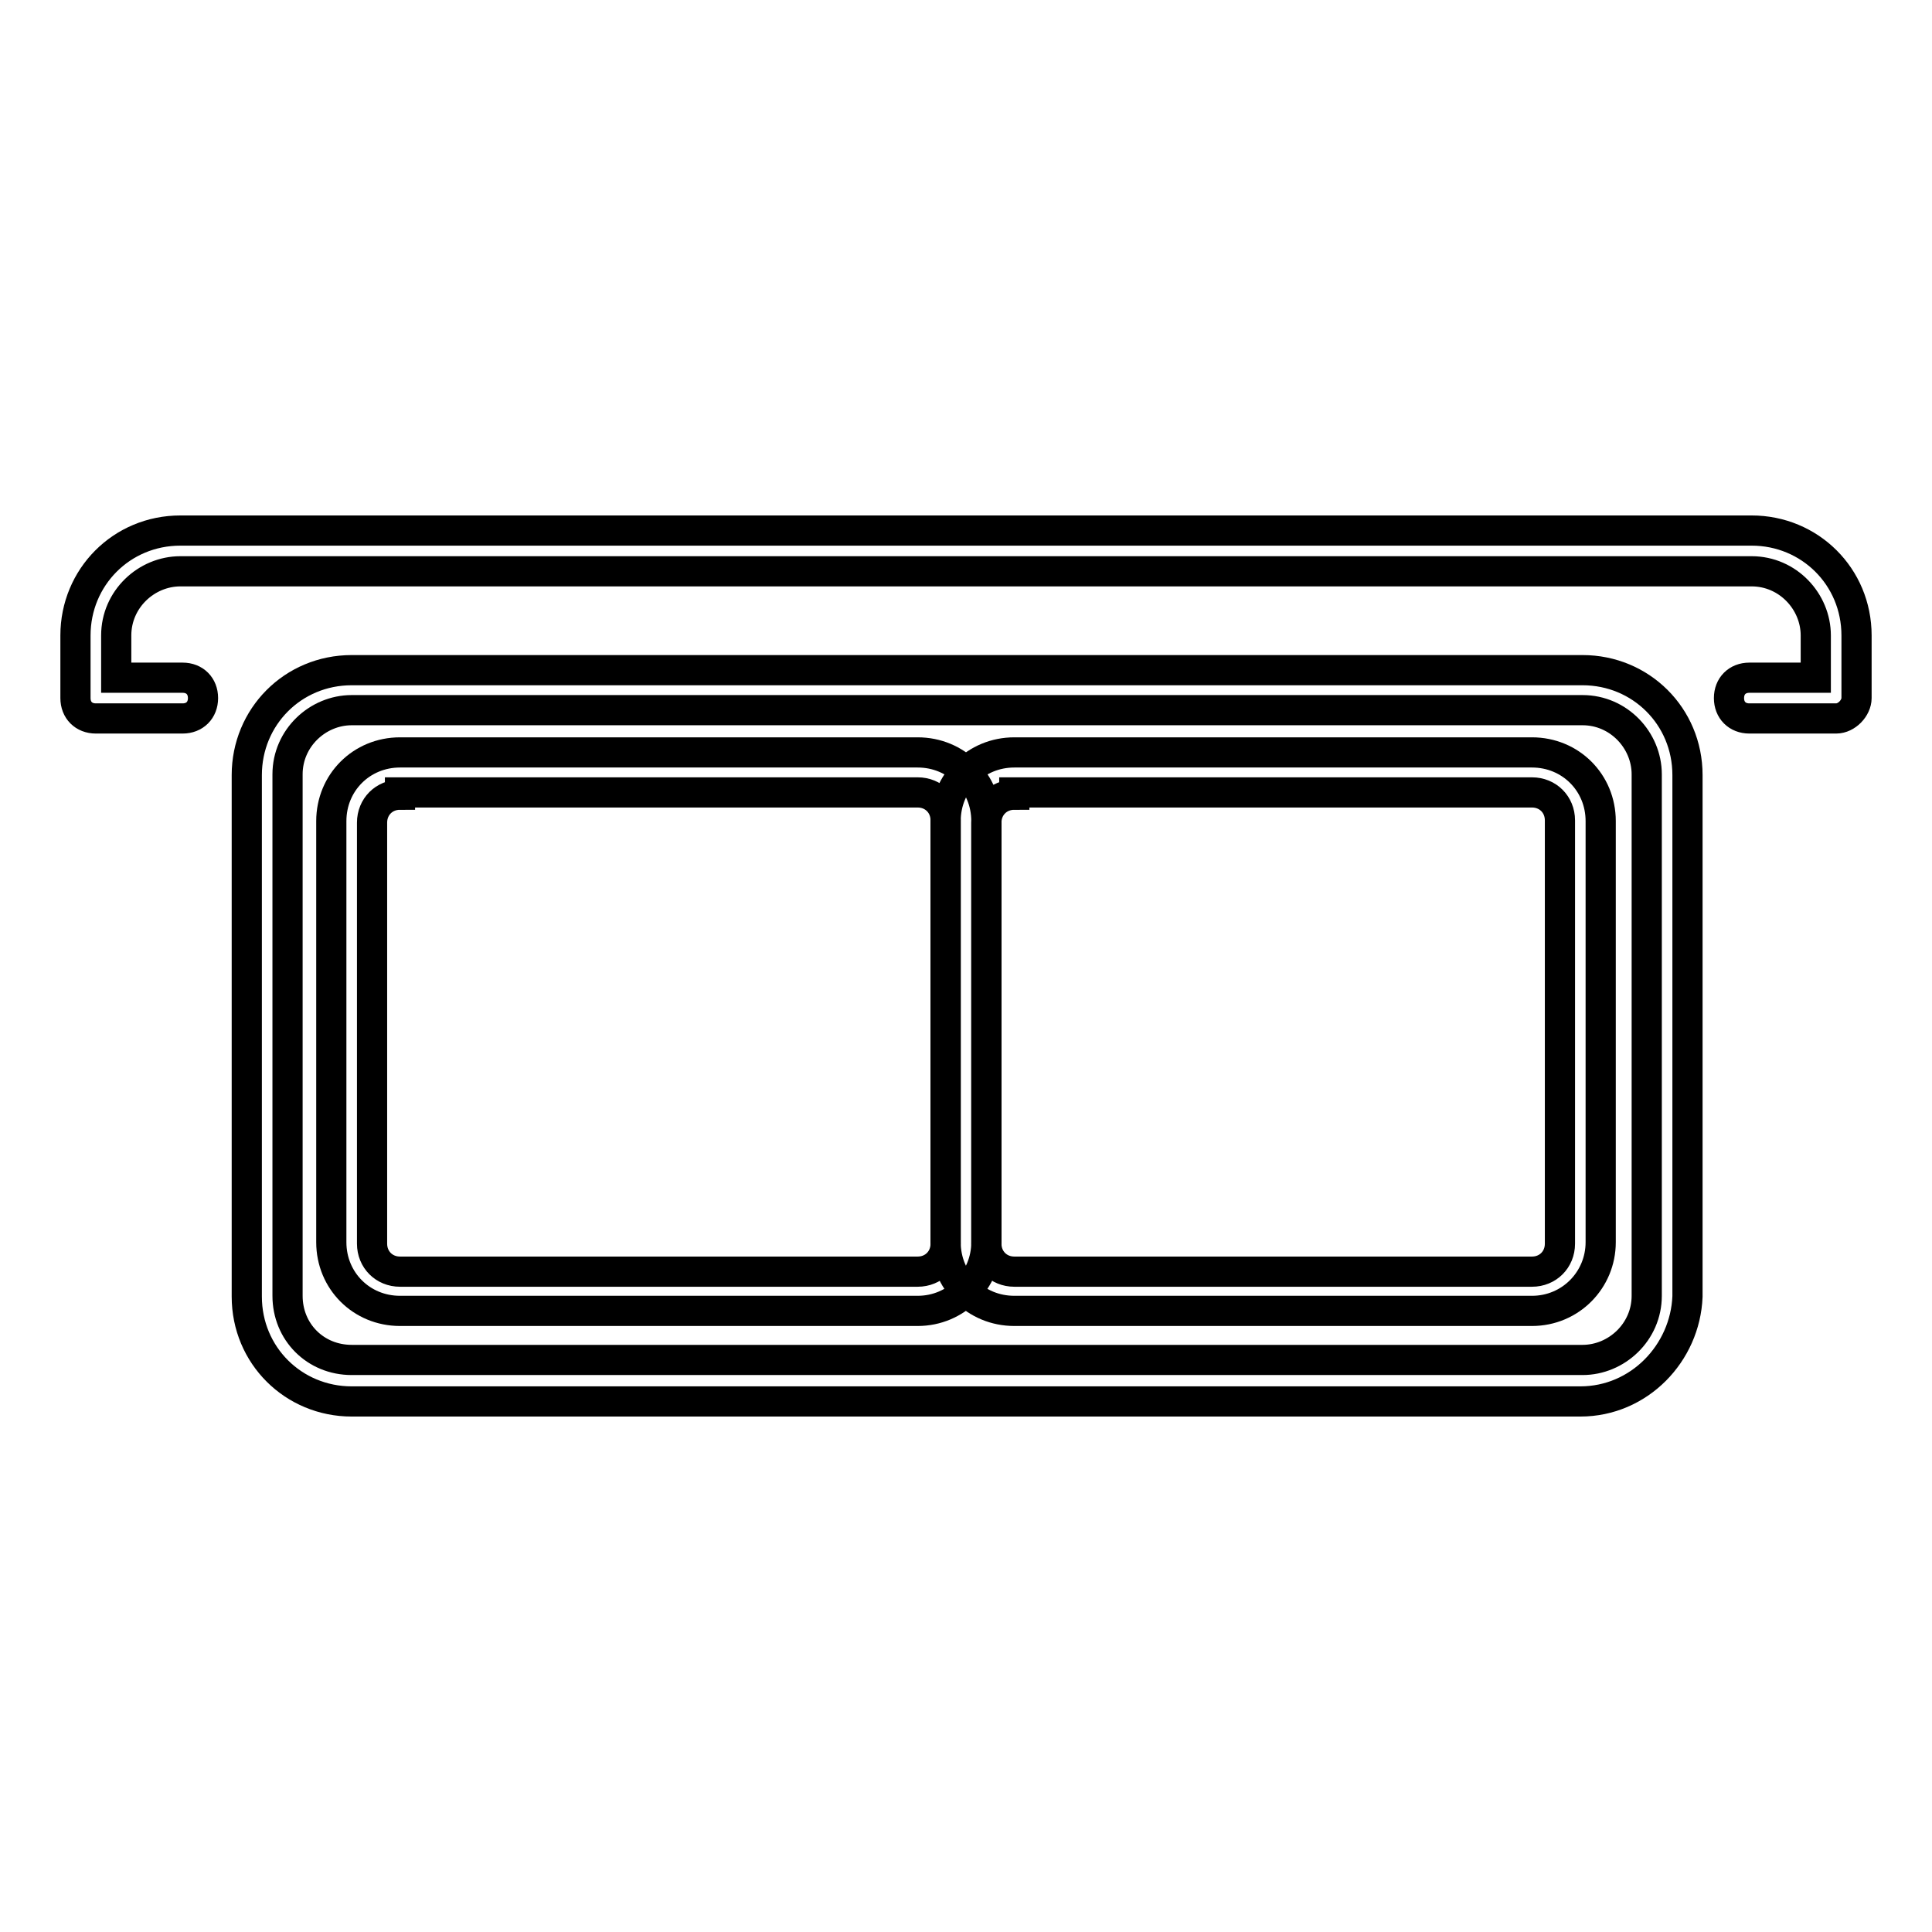
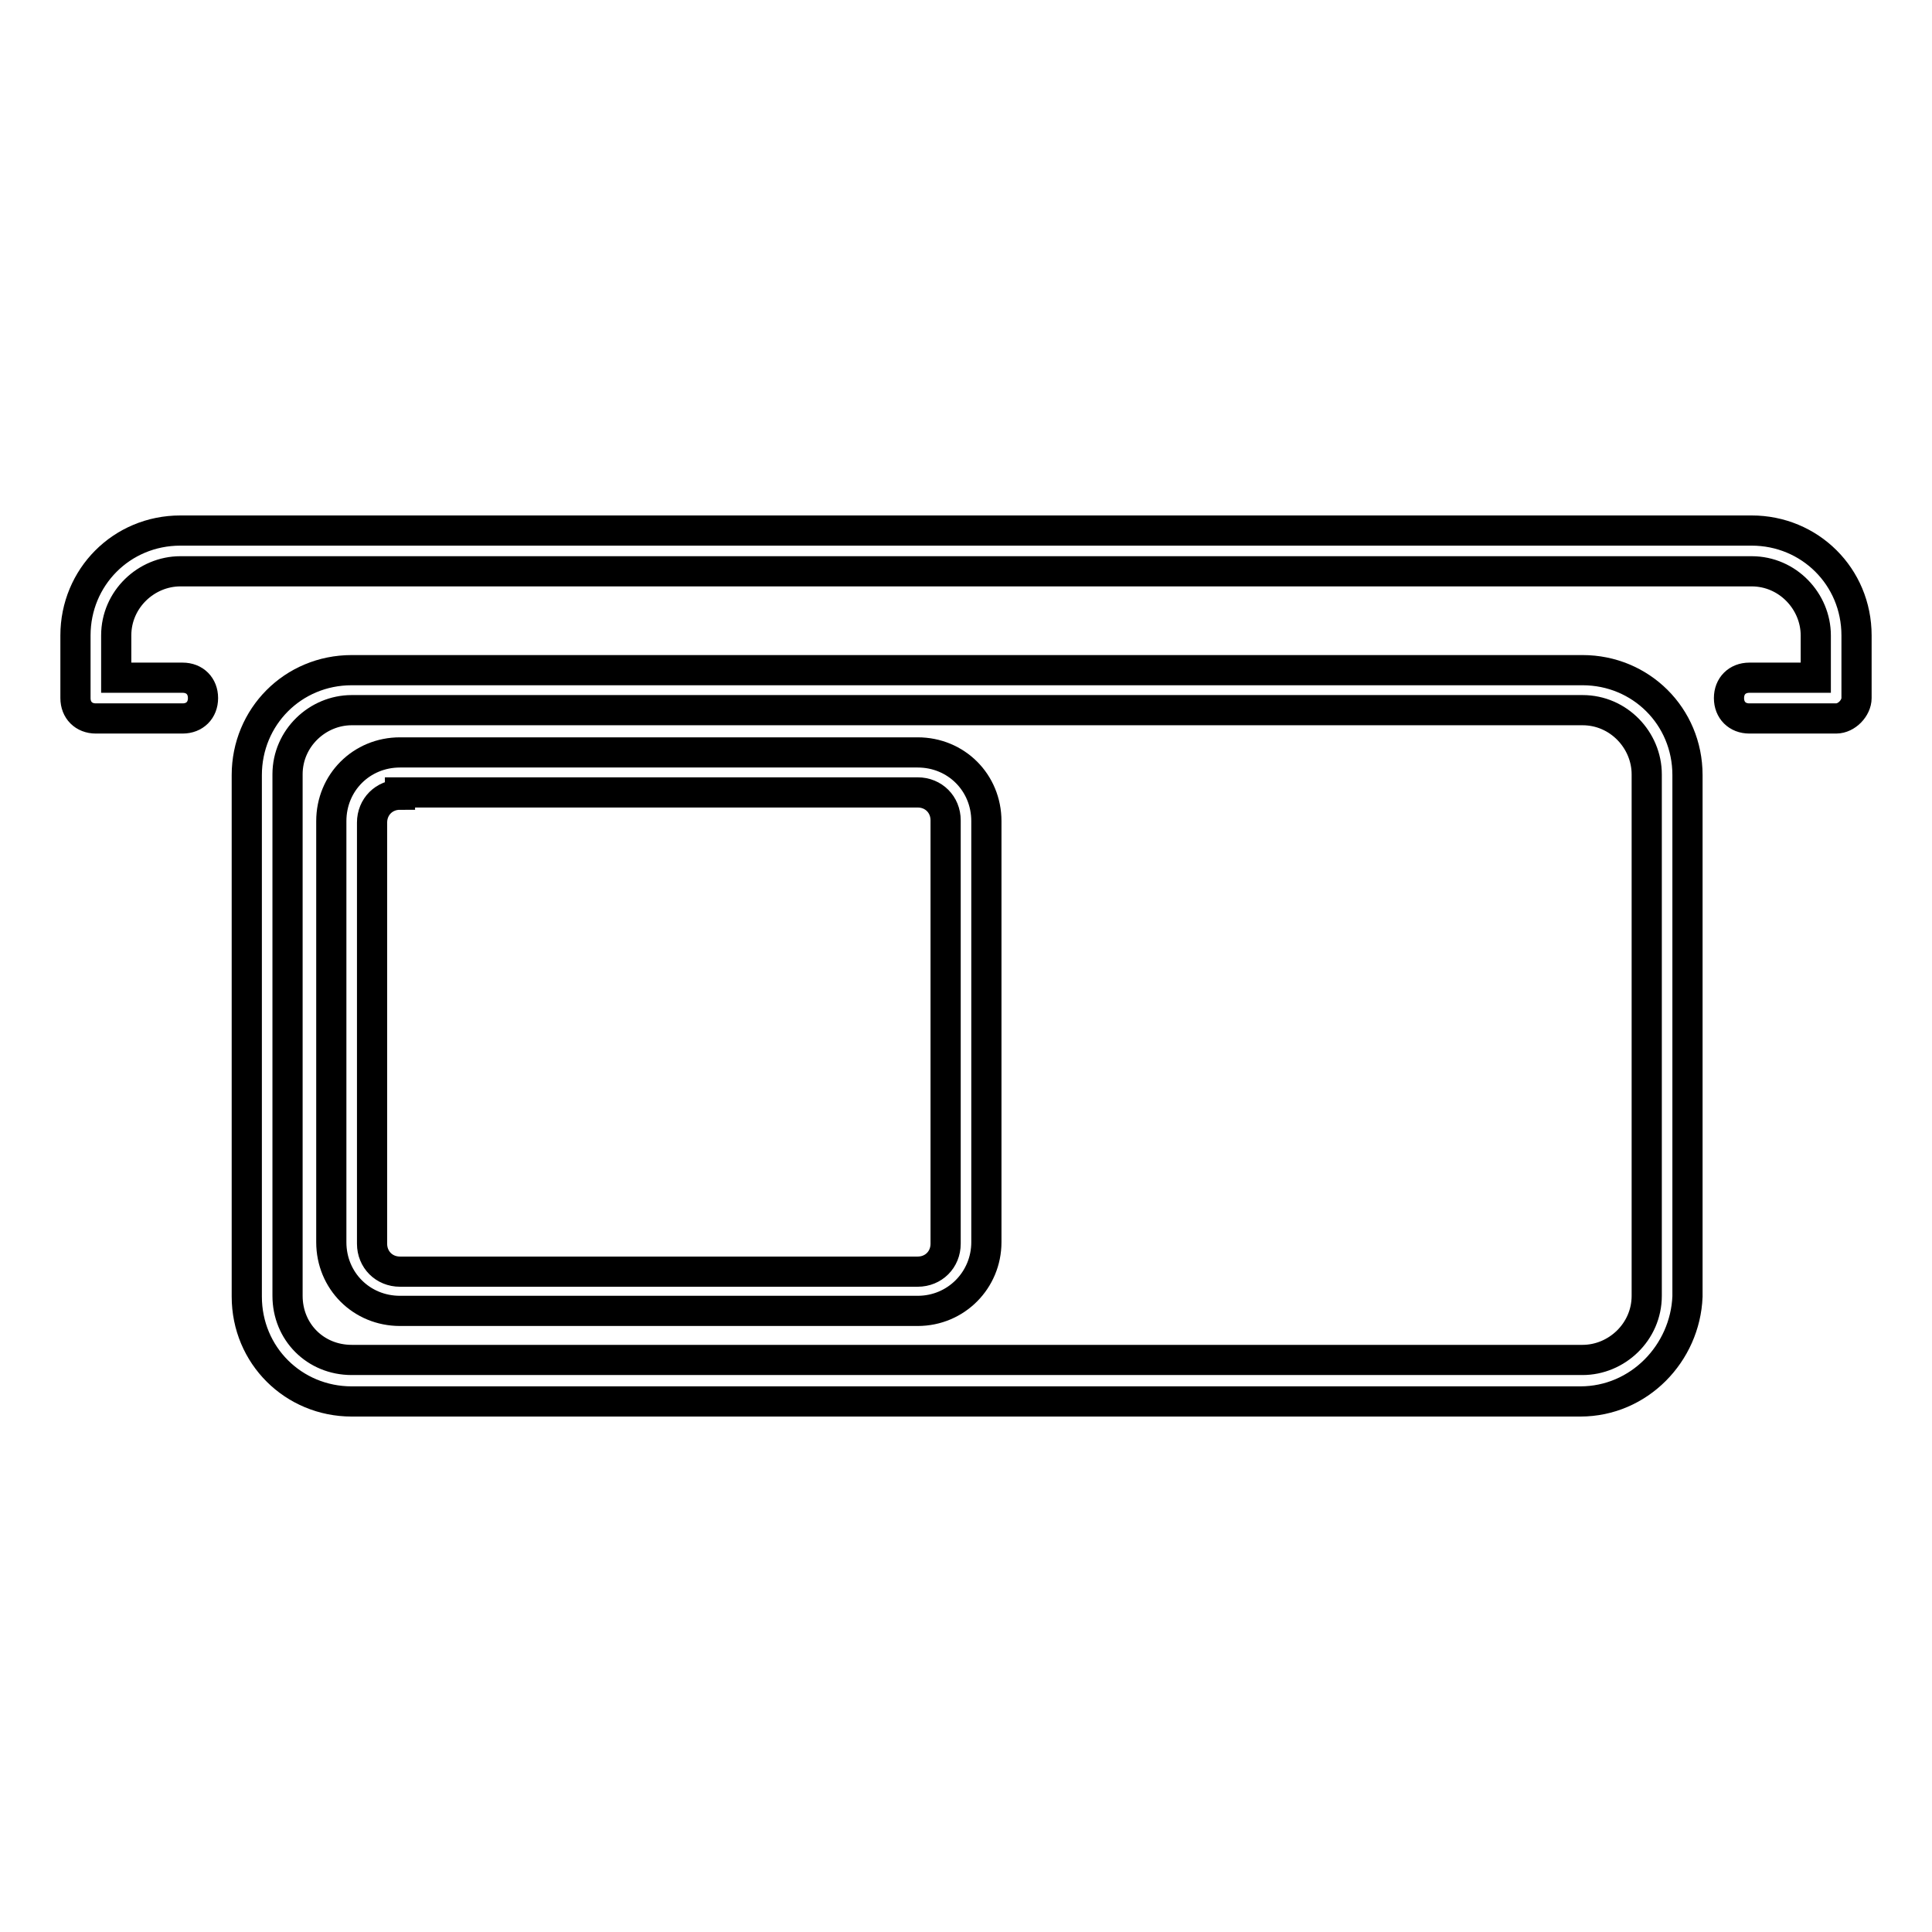
<svg xmlns="http://www.w3.org/2000/svg" version="1.1" x="0px" y="0px" viewBox="0 0 256 256" enable-background="new 0 0 256 256" xml:space="preserve">
  <g>
-     <path stroke-width="4" fill-opacity="0" stroke="#000000" d="M209.4,185.7H46.6c-7.7,0-13.9-6.1-13.9-13.9v-69.1c0-7.7,6.1-13.9,13.9-13.9h163.1 c7.7,0,13.9,6.1,13.9,13.9v69.1C223.3,179.3,217.2,185.7,209.4,185.7z M46.6,94.1c-4.5,0-8.5,3.7-8.5,8.5v69.1 c0,4.8,3.7,8.5,8.5,8.5h163.1c4.5,0,8.5-3.7,8.5-8.5v-69.1c0-4.5-3.7-8.5-8.5-8.5H46.6L46.6,94.1z" />
+     <path stroke-width="4" fill-opacity="0" stroke="#000000" d="M209.4,185.7H46.6c-7.7,0-13.9-6.1-13.9-13.9v-69.1c0-7.7,6.1-13.9,13.9-13.9h163.1 c7.7,0,13.9,6.1,13.9,13.9v69.1C223.3,179.3,217.2,185.7,209.4,185.7z M46.6,94.1c-4.5,0-8.5,3.7-8.5,8.5v69.1 c0,4.8,3.7,8.5,8.5,8.5h163.1c4.5,0,8.5-3.7,8.5-8.5v-69.1c0-4.5-3.7-8.5-8.5-8.5L46.6,94.1z" />
    <path stroke-width="4" fill-opacity="0" stroke="#000000" d="M121.6,173.7H53c-5.1,0-9.1-4-9.1-9.1v-55.8c0-5.1,4-9.1,9.1-9.1h68.6c5.1,0,9.1,4,9.1,9.1v55.8 C130.7,169.6,126.7,173.7,121.6,173.7z M53,105.3c-2.1,0-3.7,1.6-3.7,3.7v55.8c0,2.1,1.6,3.7,3.7,3.7h68.6c2.1,0,3.7-1.6,3.7-3.7 v-56.1c0-2.1-1.6-3.7-3.7-3.7H53V105.3z" />
-     <path stroke-width="4" fill-opacity="0" stroke="#000000" d="M203,173.7h-68.6c-5.1,0-9.1-4-9.1-9.1v-55.8c0-5.1,4-9.1,9.1-9.1H203c5.1,0,9.1,4,9.1,9.1v55.8 C212.1,169.6,208.1,173.7,203,173.7L203,173.7z M134.4,105.3c-2.1,0-3.7,1.6-3.7,3.7v55.8c0,2.1,1.6,3.7,3.7,3.7H203 c2.1,0,3.7-1.6,3.7-3.7v-56.1c0-2.1-1.6-3.7-3.7-3.7h-68.6V105.3z" />
    <path stroke-width="4" fill-opacity="0" stroke="#000000" d="M243.3,95.2h-11.5c-1.6,0-2.7-1.1-2.7-2.7c0-1.6,1.1-2.7,2.7-2.7h8.8v-5.6c0-4.5-3.7-8.5-8.5-8.5H23.9 c-4.5,0-8.5,3.7-8.5,8.5v5.6h8.8c1.6,0,2.7,1.1,2.7,2.7c0,1.6-1.1,2.7-2.7,2.7H12.7c-1.6,0-2.7-1.1-2.7-2.7v-8.3 c0-7.7,6.1-13.9,13.9-13.9h208.2c7.7,0,13.9,6.1,13.9,13.9v8.3C246,93.8,244.7,95.2,243.3,95.2L243.3,95.2z" />
  </g>
</svg>